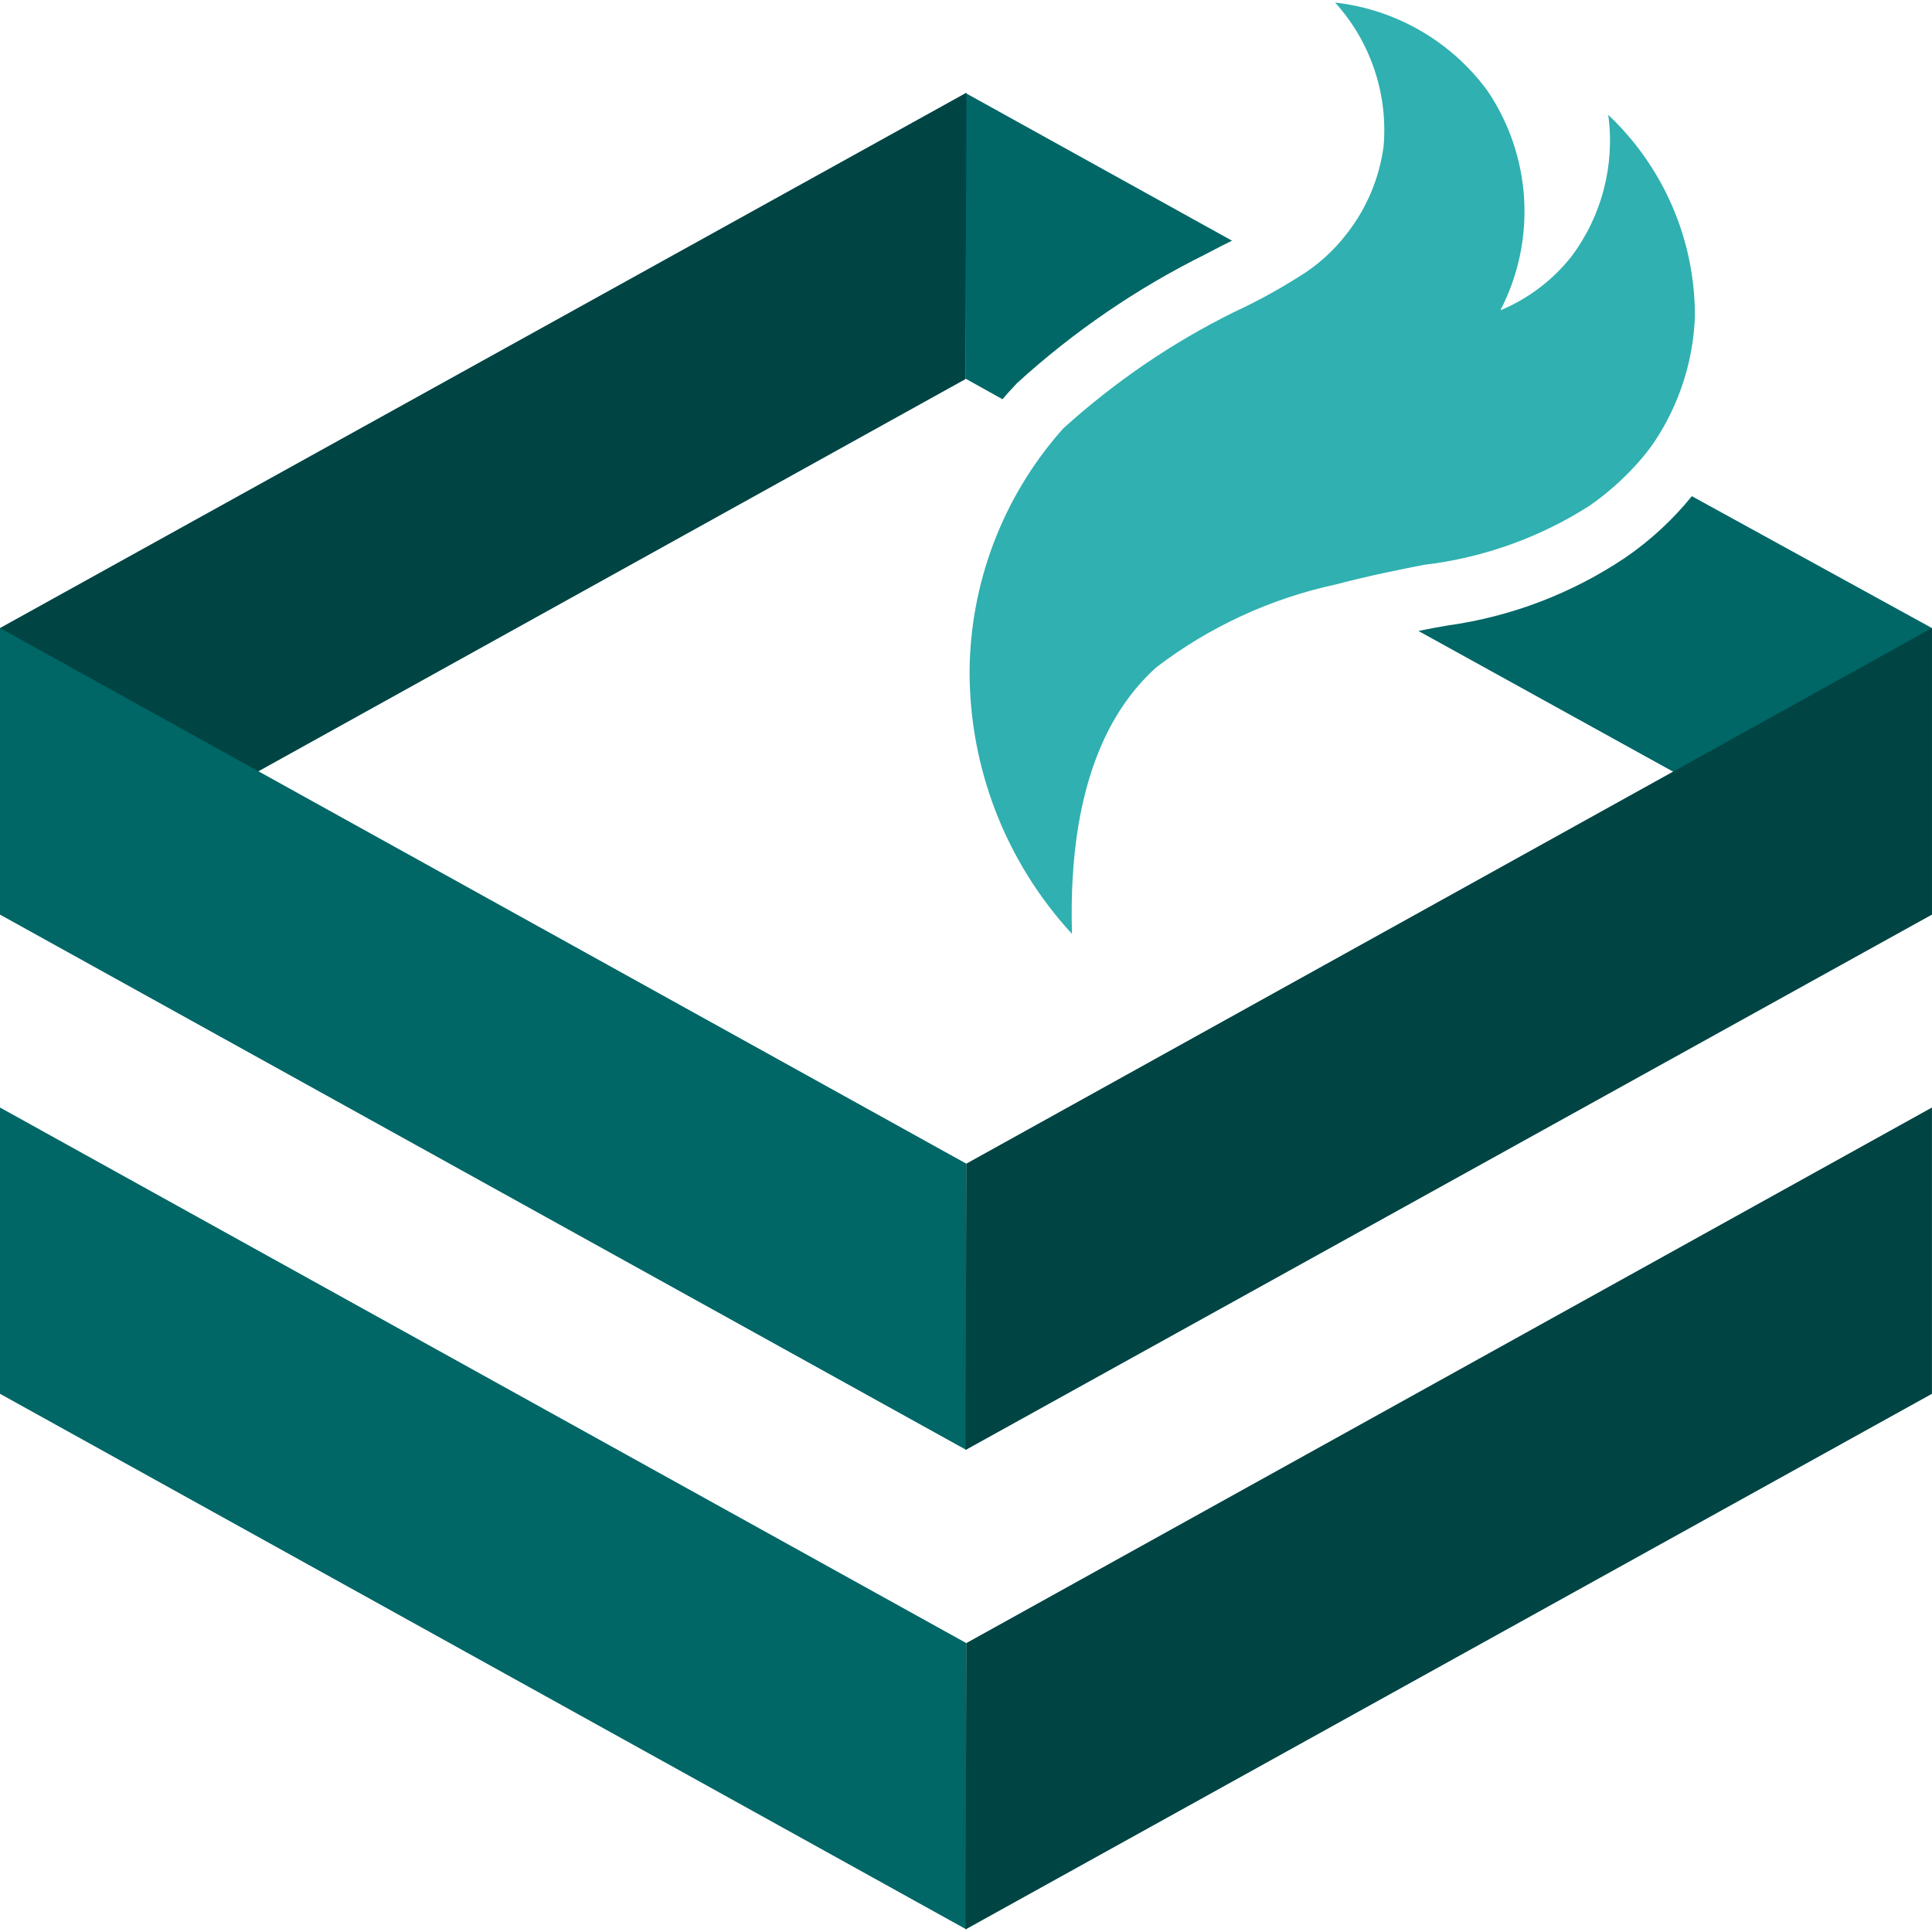
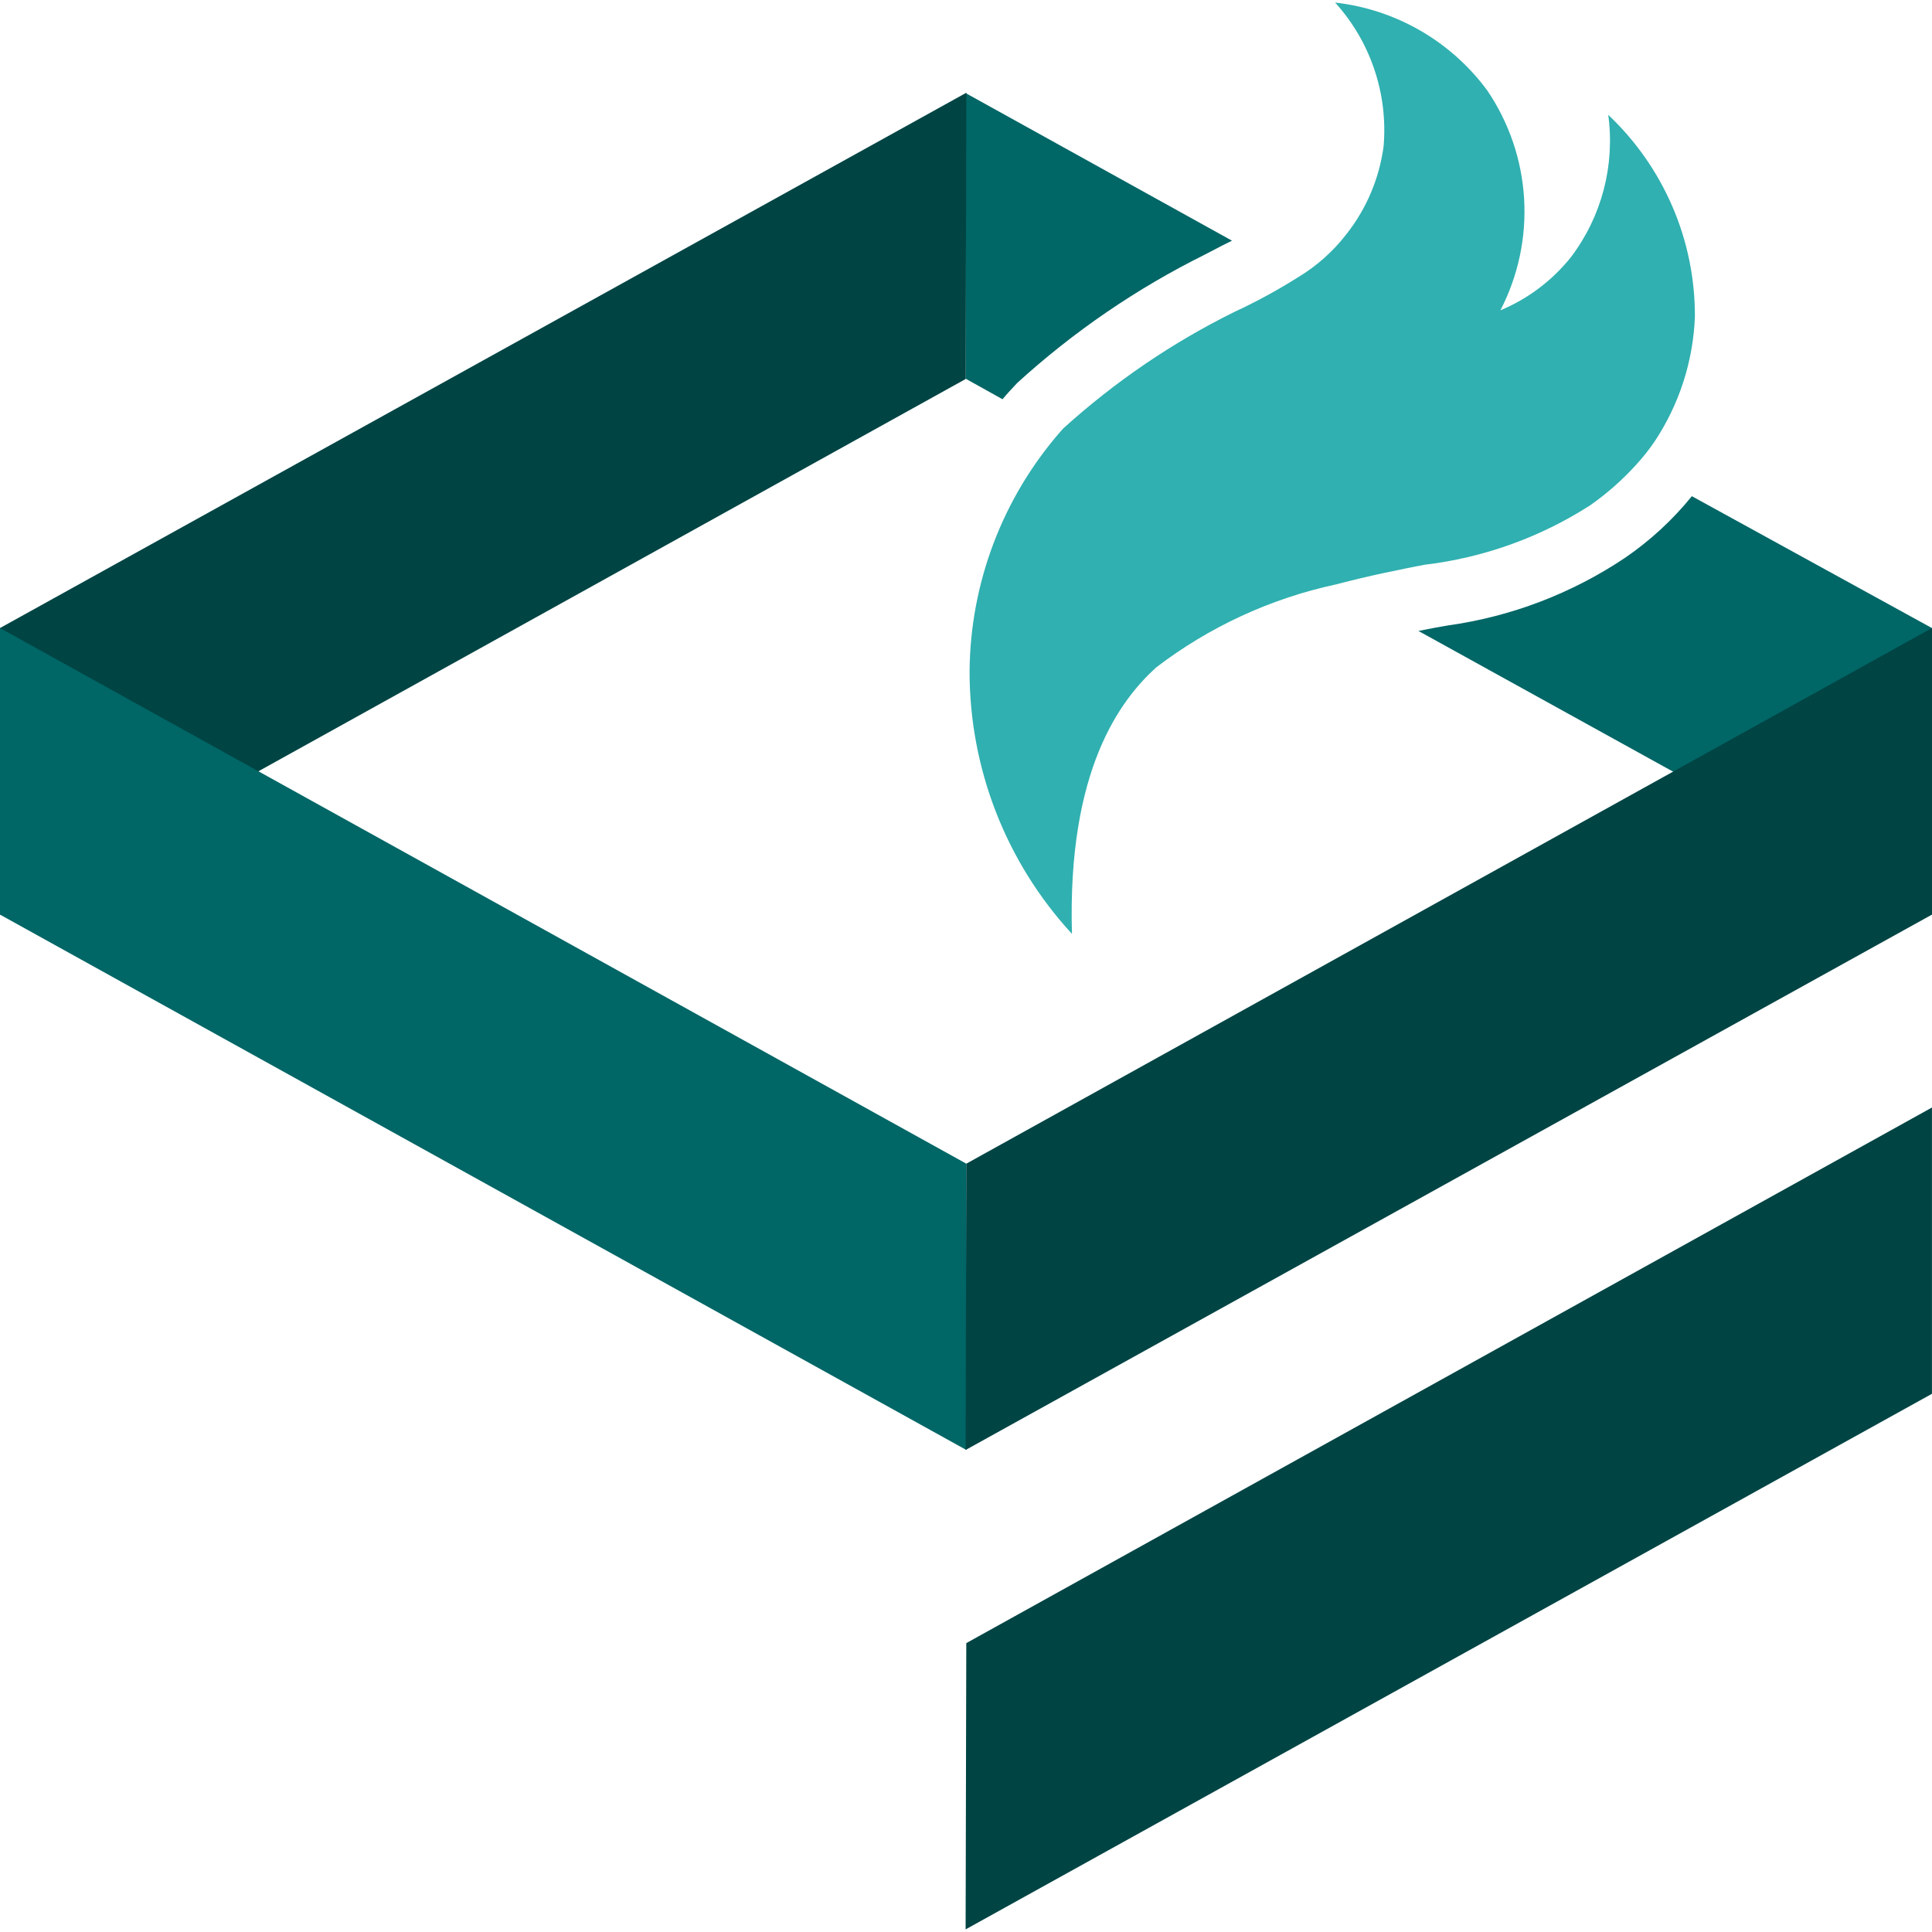
<svg xmlns="http://www.w3.org/2000/svg" width="40" height="40" viewBox="0 0 40 40" fill="none">
  <path d="M24.949 5.269C23.536 5.97 22.228 6.865 21.062 7.927C20.956 8.04 20.849 8.153 20.756 8.266L19.992 7.84V1.927L25.507 4.983L25.281 5.096L24.949 5.269Z" fill="#006666" />
  <path d="M39.998 13.003V18.937L29.367 13.063L29.706 12.997L29.972 12.95C31.287 12.767 32.543 12.287 33.646 11.548C34.166 11.192 34.632 10.762 35.028 10.273L39.998 13.003Z" fill="#006666" />
  <path d="M20.007 1.92L0 13.003V18.936L19.993 7.847L20.007 1.92Z" fill="#004444" />
  <path d="M35.091 6.558C35.056 7.477 34.768 8.369 34.26 9.136C34.146 9.304 34.019 9.464 33.882 9.614C33.594 9.933 33.27 10.219 32.918 10.465C31.881 11.13 30.706 11.55 29.483 11.694C29.011 11.787 28.367 11.913 27.662 12.099C26.308 12.39 25.035 12.978 23.935 13.82C23.204 14.485 22.094 15.927 22.194 19.335C20.829 17.854 20.073 15.914 20.074 13.9C20.088 12.074 20.755 10.313 21.955 8.936L22.014 8.87C23.078 7.906 24.269 7.094 25.556 6.458C26.014 6.246 26.458 6.004 26.885 5.734C27.267 5.503 27.602 5.203 27.875 4.85C28.291 4.323 28.557 3.695 28.646 3.029C28.692 2.491 28.627 1.949 28.454 1.437C28.281 0.924 28.005 0.453 27.642 0.053C28.264 0.123 28.865 0.321 29.407 0.634C29.949 0.947 30.421 1.369 30.792 1.873C31.243 2.537 31.507 3.31 31.555 4.112C31.603 4.913 31.433 5.712 31.064 6.425C31.637 6.186 32.139 5.807 32.526 5.322C33.162 4.481 33.439 3.423 33.297 2.378C33.866 2.915 34.319 3.563 34.628 4.282C34.937 5.001 35.094 5.775 35.091 6.558Z" fill="#30B0B0" />
  <path d="M20.007 30.02L0 18.936V13.003L20.007 24.093V30.02Z" fill="#006666" />
  <path d="M19.992 30.02L39.999 18.936V13.003L20.006 24.093L19.992 30.02Z" fill="#004444" />
-   <path d="M20.007 39.946L0 28.857V22.93L20.007 34.019V39.946Z" fill="#006666" />
  <path d="M19.992 39.946L39.999 28.857V22.93L20.006 34.019L19.992 39.946Z" fill="#004444" />
</svg>